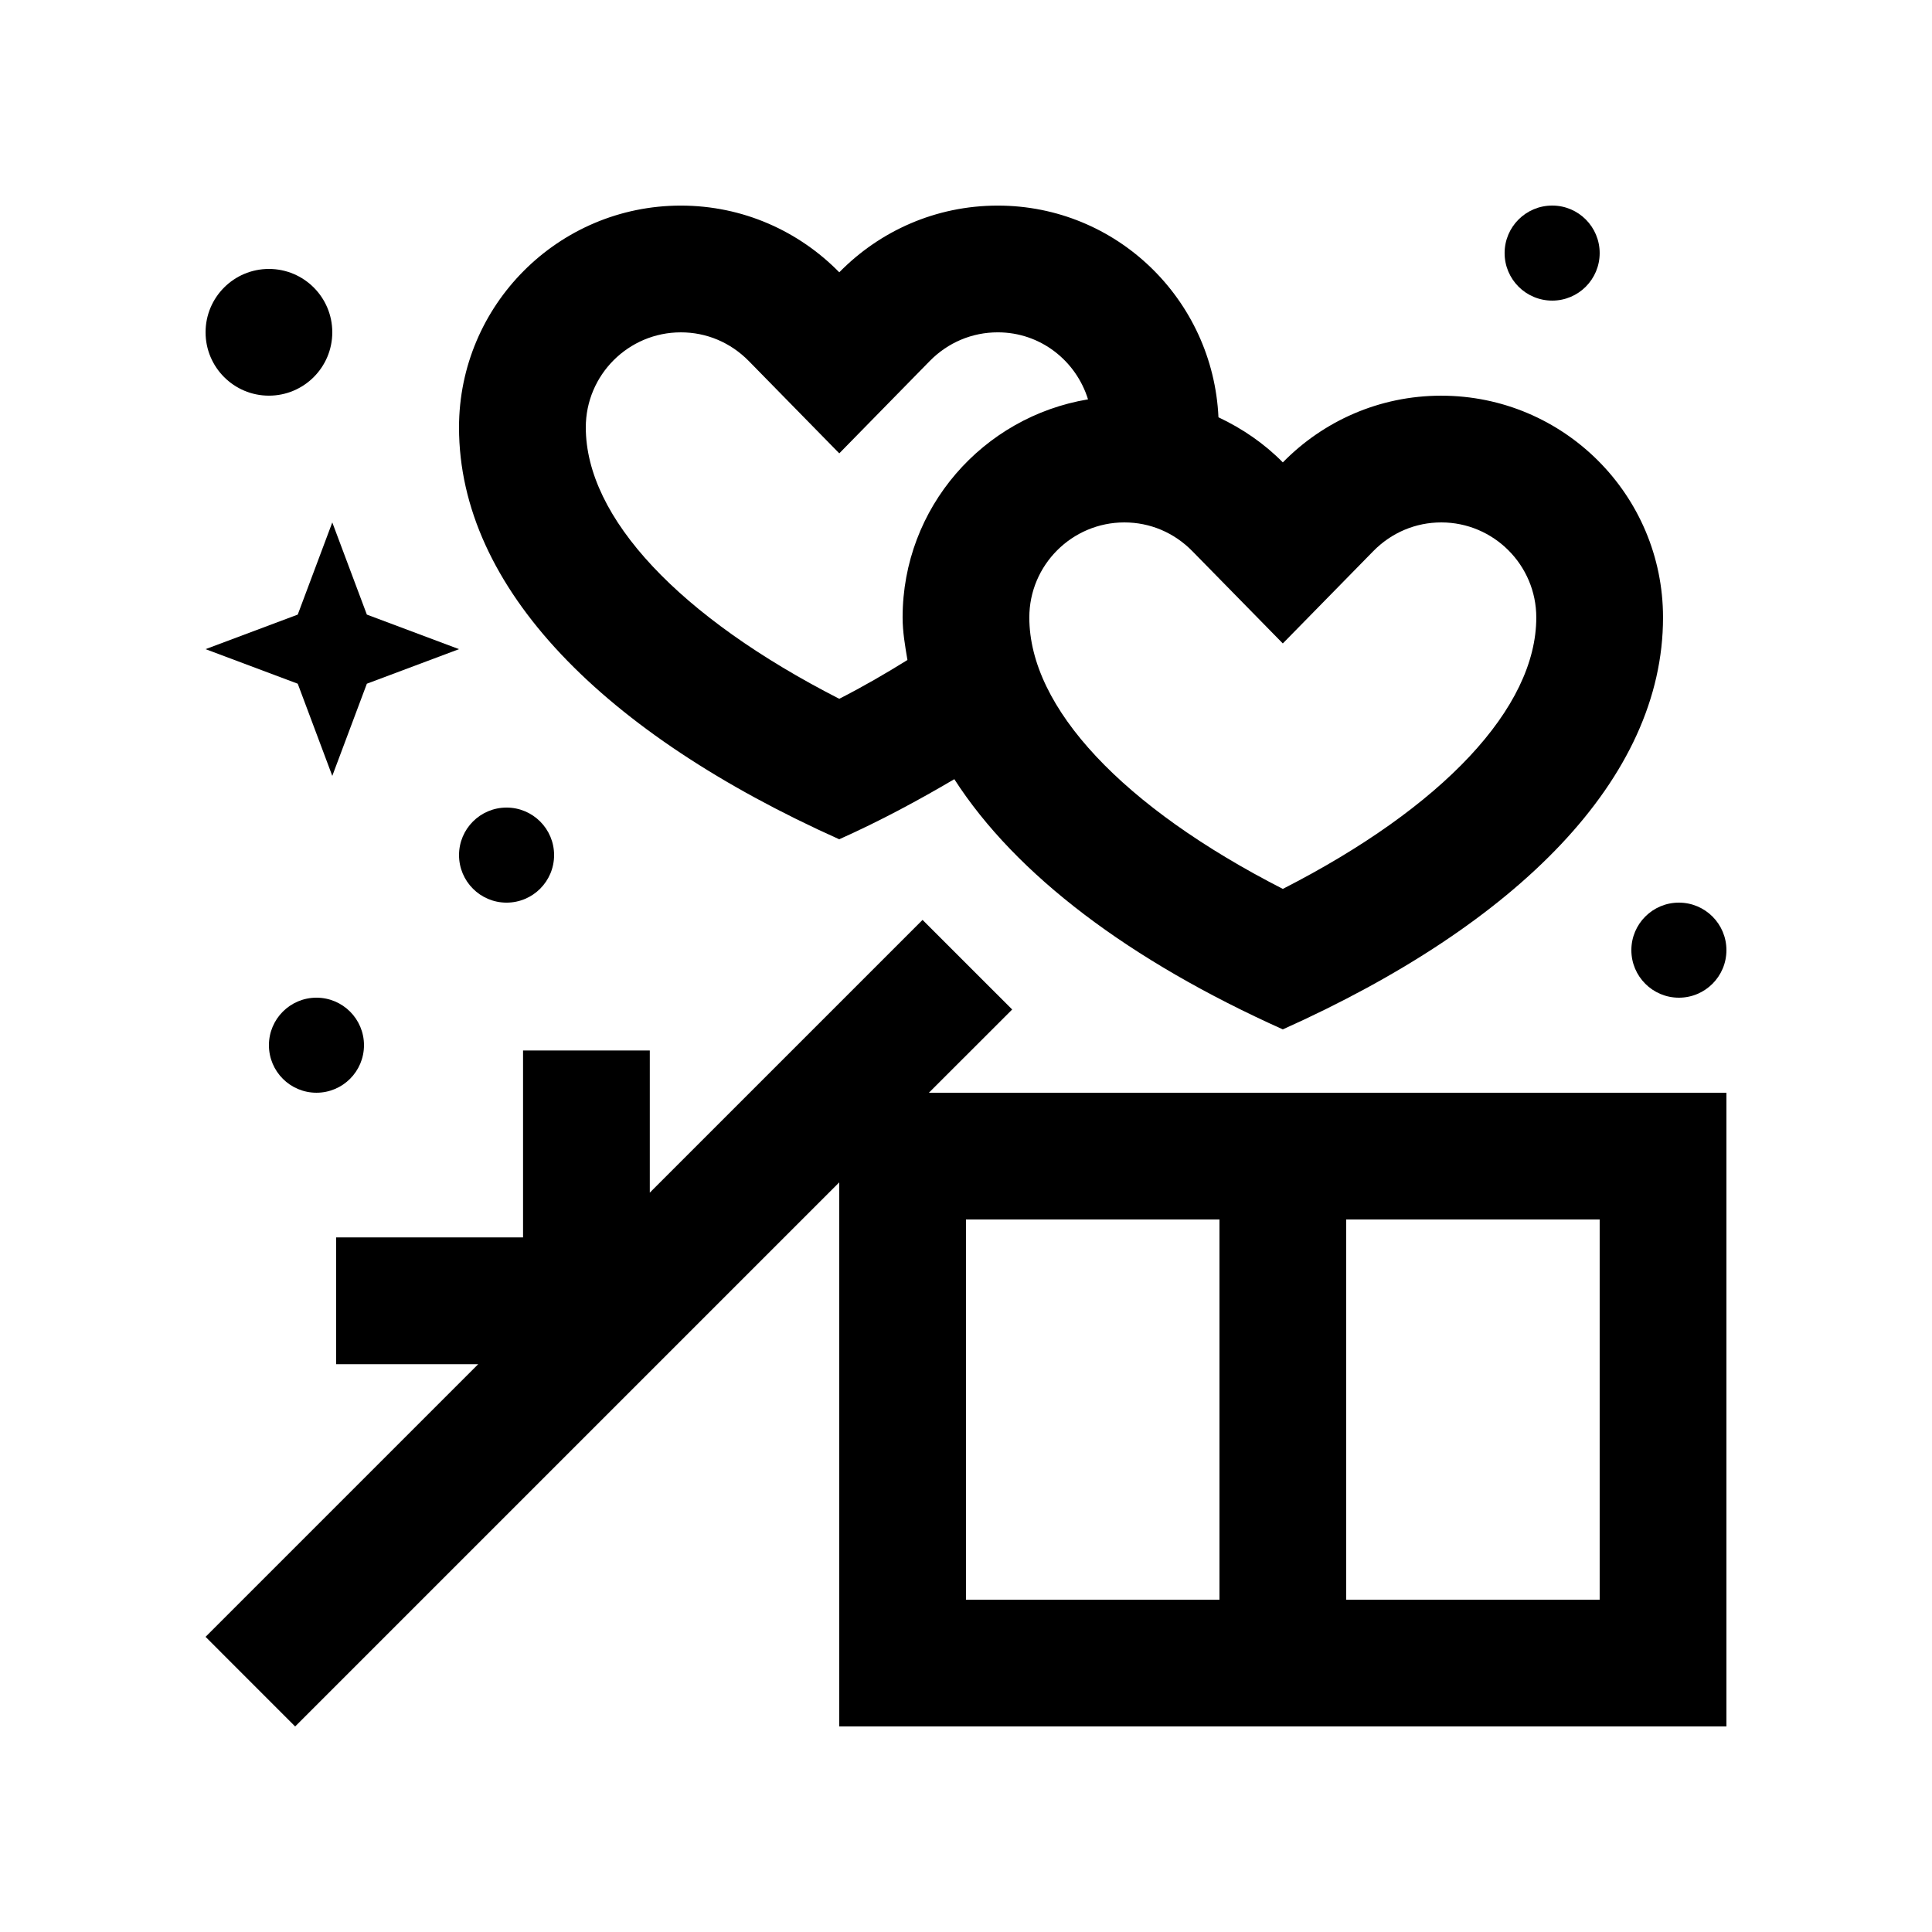
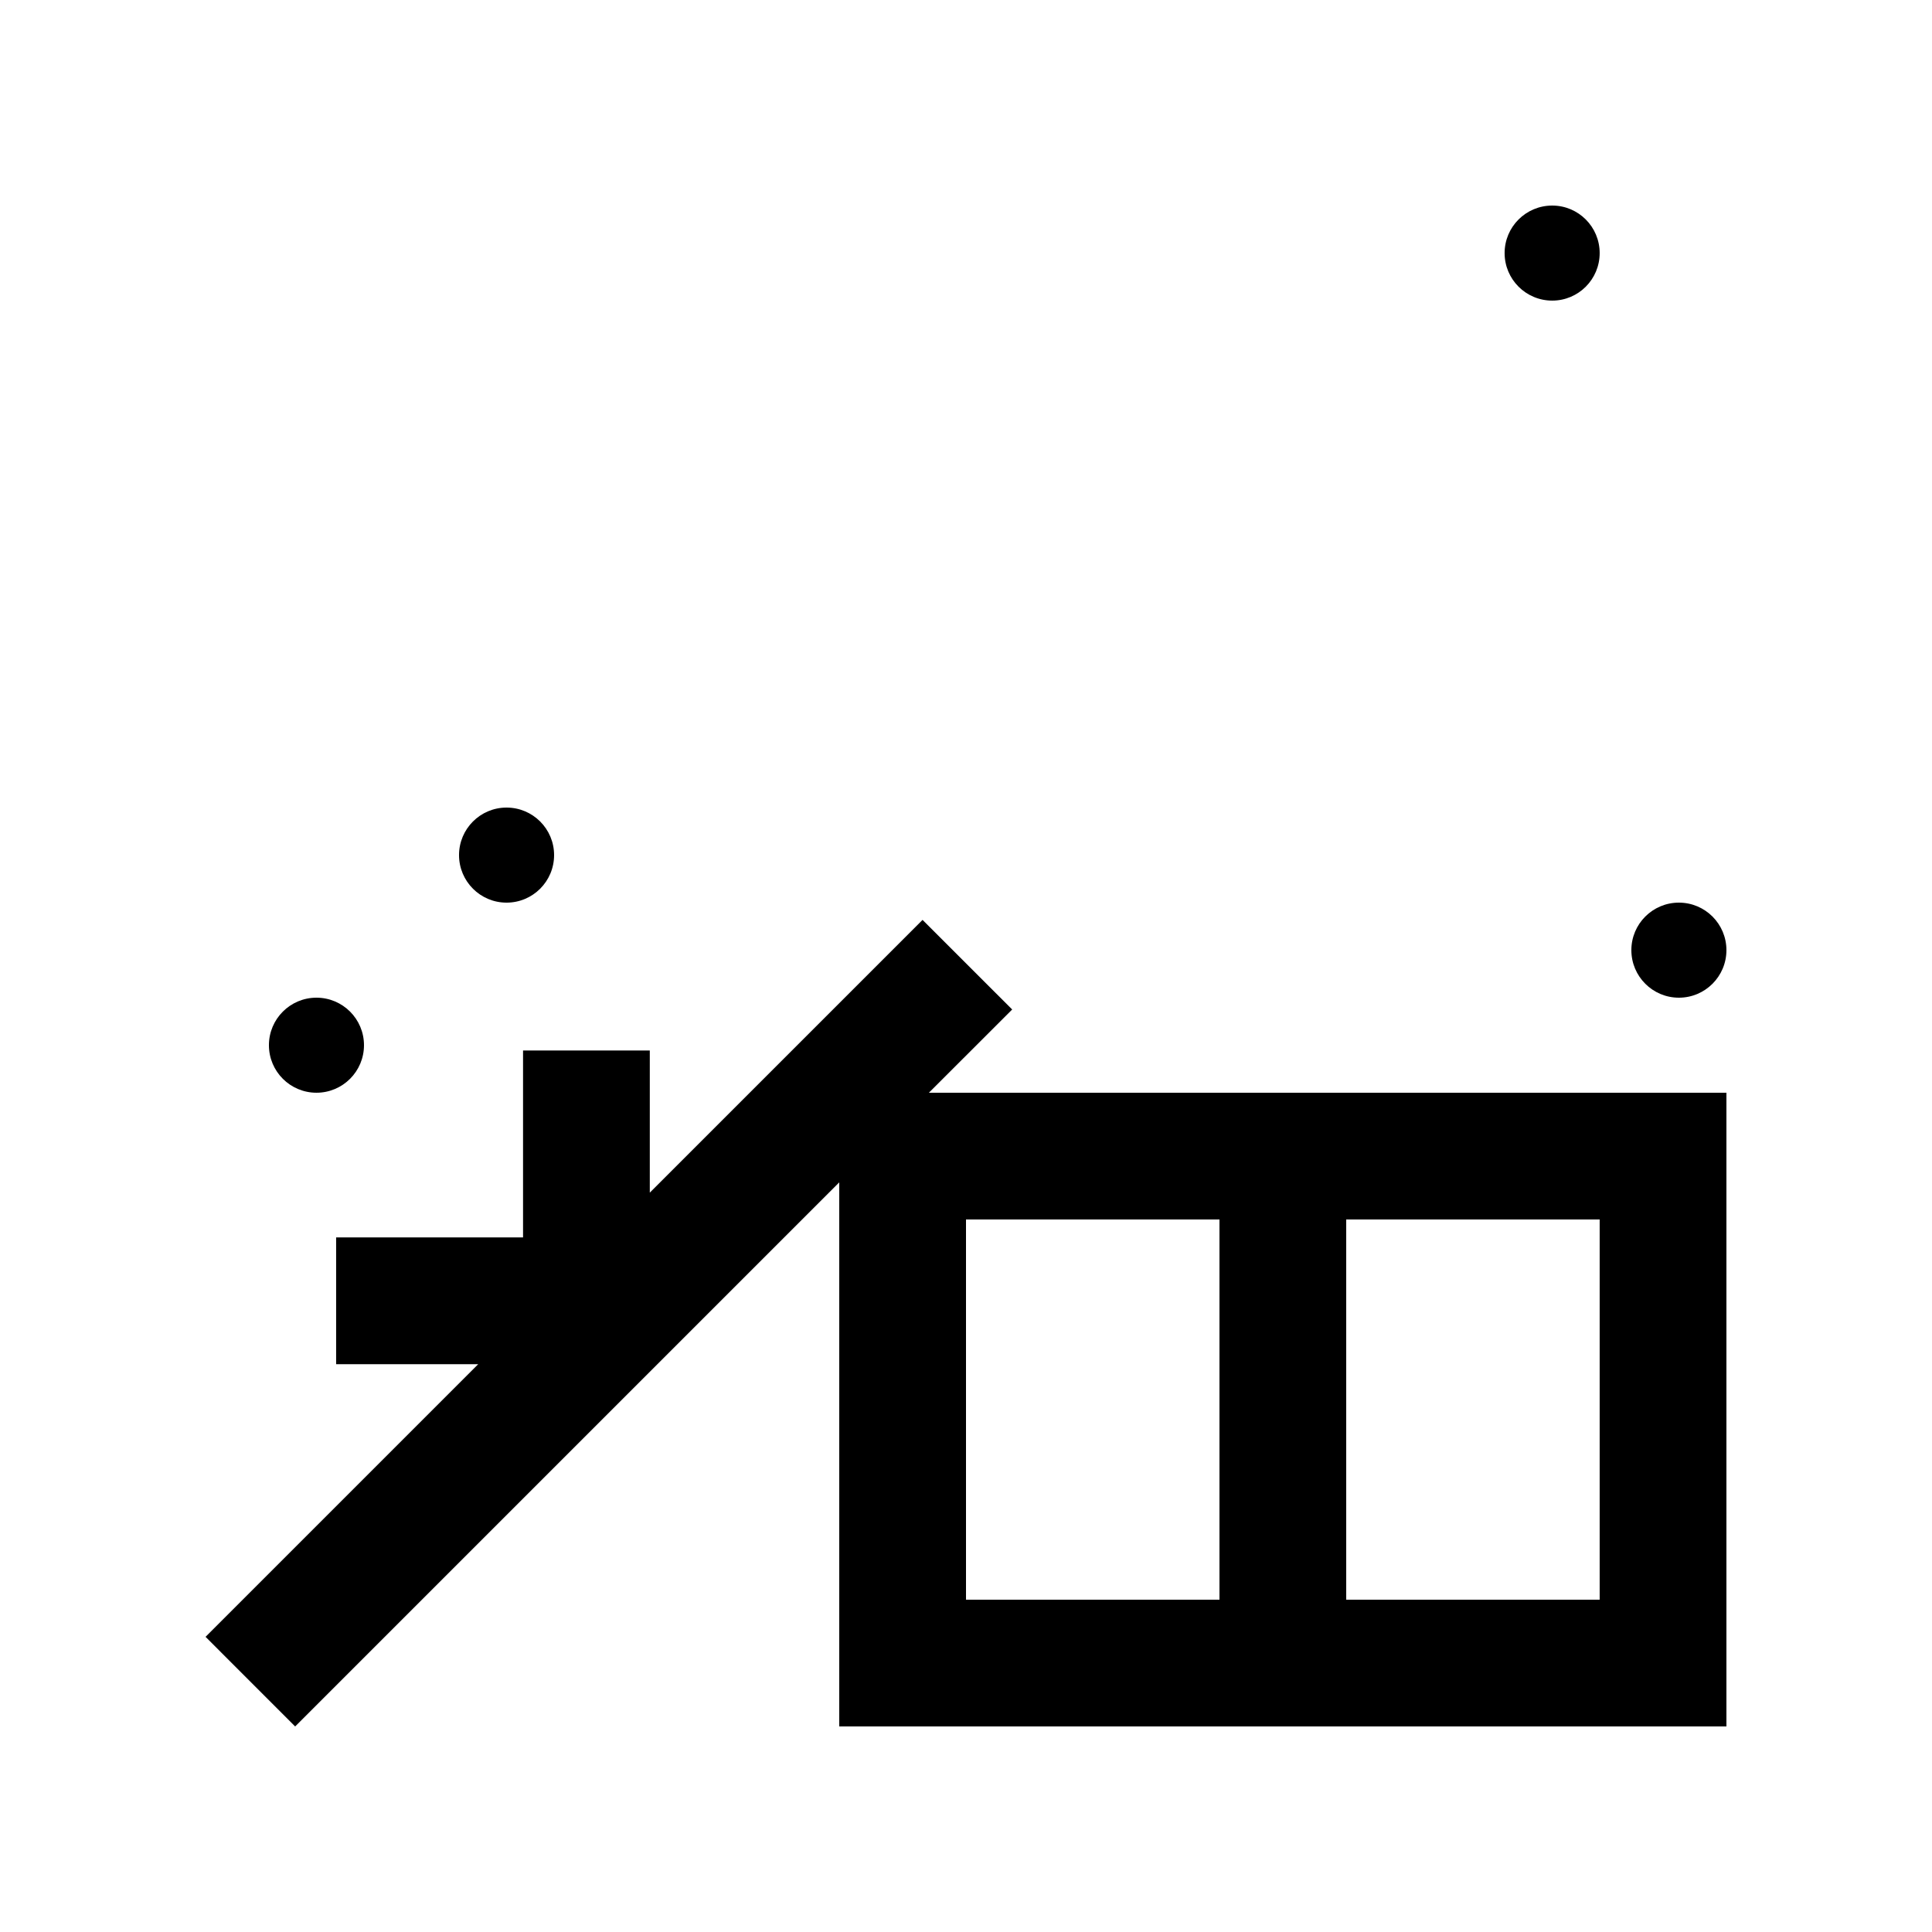
<svg xmlns="http://www.w3.org/2000/svg" fill="#000000" width="800px" height="800px" version="1.1" viewBox="144 144 512 512">
  <g>
    <path d="m390.16 433.59 22.078-22.062-23.75-23.746-72.285 72.281v-37.676h-33.59v49.543h-49.535v33.59h37.656l-72.258 72.258 23.742 23.75 144.19-144.19v144.19h235.11v-167.94zm9.84 33.586h67.172v100.76h-67.172zm167.93 100.76h-67.172v-100.76h67.172z" />
-     <path d="m525.96 248.86c-16.48 0-31.309 6.769-41.996 17.68-4.891-4.977-10.695-8.953-17.059-11.957-1.441-31.172-26.965-56.098-58.48-56.098-16.496 0-31.32 6.777-42.008 17.68-10.695-10.906-25.52-17.68-41.992-17.68-32.43 0-58.77 26.336-58.781 58.781 0 42.637 38.48 81.203 100.76 109.15 11.055-4.953 21.023-10.348 30.5-15.926 16.32 25.383 46.512 48.117 87.055 66.305 62.301-27.941 100.78-66.52 100.76-109.16 0.004-32.434-26.305-58.773-58.762-58.773zm-142.76 58.781c0 3.805 0.656 7.535 1.281 11.266-5.656 3.512-11.578 6.973-18.07 10.281-42.336-21.648-67.168-47.984-67.168-71.918-0.004-13.898 11.289-25.199 25.191-25.191 6.805-0.012 13.18 2.691 18.008 7.602l23.977 24.465 23.965-24.461c4.828-4.914 11.219-7.617 18.043-7.609 11.285-0.012 20.73 7.5 23.91 17.758-27.832 4.629-49.137 28.672-49.137 57.809zm100.76 71.926c-42.344-21.648-67.18-47.984-67.18-71.93 0-13.891 11.301-25.191 25.191-25.191 6.812 0 13.184 2.699 18.008 7.613l23.98 24.461 23.977-24.461c4.82-4.914 11.219-7.613 18.02-7.613 13.875 0 25.176 11.301 25.176 25.191 0.016 23.953-24.812 50.293-67.172 71.93z" />
-     <path d="m241.22 325.19 24.426-9.16-24.426-9.156-9.16-24.426-9.156 24.426-24.43 9.156 24.43 9.16 9.156 24.43z" />
    <path d="m601.52 395.8c0 6.957-5.641 12.598-12.598 12.598-6.953 0-12.594-5.641-12.594-12.598s5.641-12.594 12.594-12.594c6.957 0 12.598 5.637 12.598 12.594" />
    <path d="m567.93 211.07c0 6.953-5.621 12.594-12.574 12.594-6.973 0-12.617-5.644-12.617-12.594 0-6.953 5.644-12.594 12.617-12.594 6.953 0 12.574 5.641 12.574 12.594z" />
    <path d="m290.84 370.61c0 6.957-5.641 12.598-12.598 12.598-6.957 0-12.594-5.641-12.594-12.598 0-6.953 5.637-12.594 12.594-12.594 6.957 0 12.598 5.641 12.598 12.594" />
    <path d="m240.46 420.99c0 6.957-5.641 12.594-12.594 12.594-6.957 0-12.598-5.637-12.598-12.594 0-6.957 5.641-12.594 12.598-12.594 6.953 0 12.594 5.637 12.594 12.594" />
-     <path d="m232.06 232.06c0 9.273-7.519 16.793-16.793 16.793s-16.789-7.519-16.789-16.793 7.516-16.789 16.789-16.789 16.793 7.516 16.793 16.789" />
  </g>
</svg>